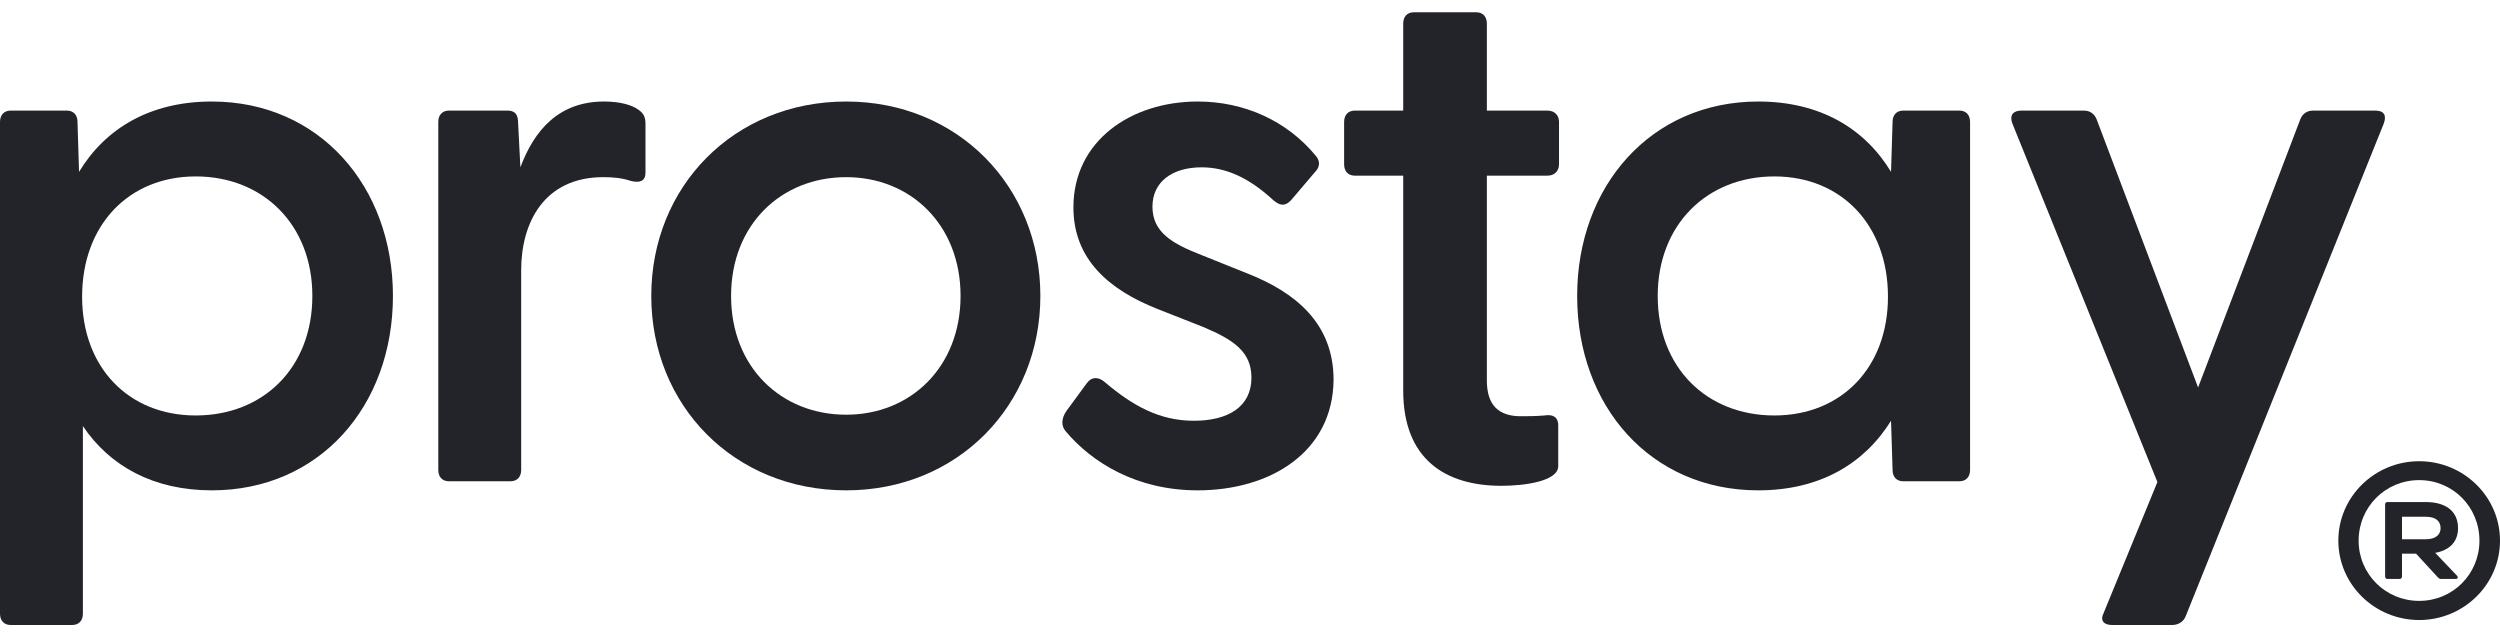
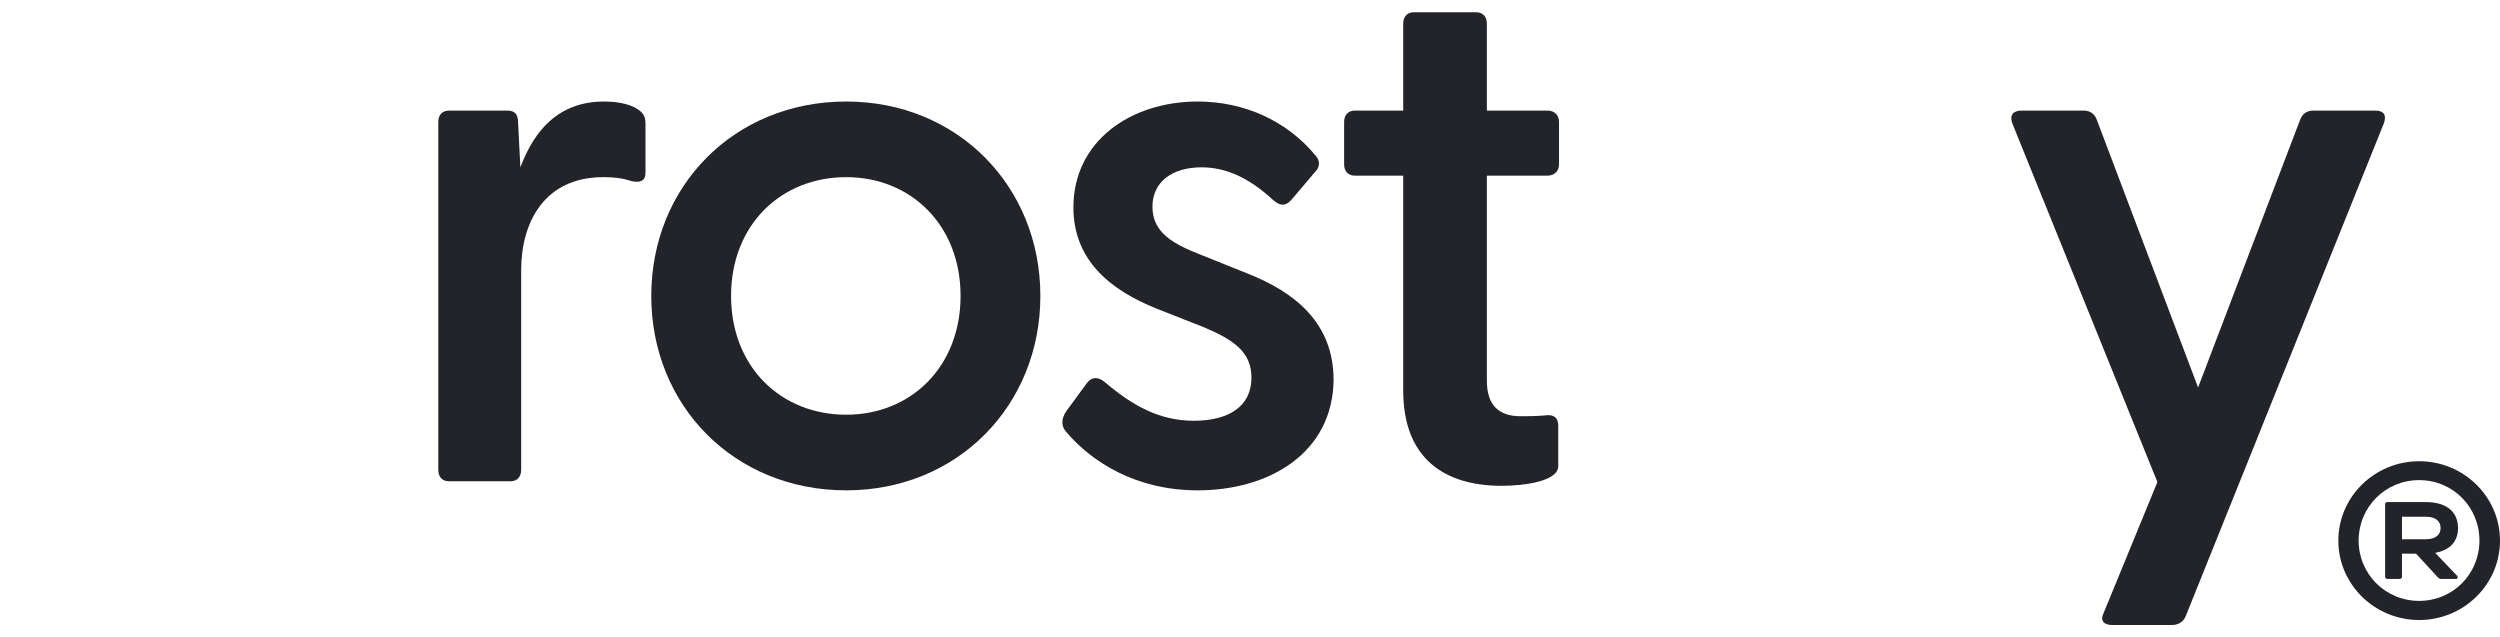
<svg xmlns="http://www.w3.org/2000/svg" width="102" height="26" viewBox="0 0 102 26" fill="none">
-   <path d="M0.438 25.5C0.157 25.5 0 25.315 0 25.037V4.975C0 4.698 0.157 4.512 0.438 4.512H2.724C3.006 4.512 3.162 4.698 3.162 4.975L3.225 7.012C4.29 5.253 6.106 4.142 8.642 4.142C13.026 4.142 16.032 7.599 16.032 12.074C16.032 16.58 13.026 20.006 8.642 20.006C6.262 20.006 4.478 19.018 3.382 17.383V25.037C3.382 25.315 3.225 25.5 2.943 25.5H0.438ZM3.35 12.105C3.35 15.006 5.26 16.951 7.984 16.951C10.74 16.951 12.744 15.006 12.744 12.074C12.744 9.173 10.74 7.198 7.984 7.198C5.26 7.198 3.35 9.173 3.35 12.105Z" fill="#22242A" />
  <path d="M18.32 19.636C18.038 19.636 17.882 19.451 17.882 19.173V4.975C17.882 4.698 18.038 4.512 18.32 4.512H20.7C20.982 4.512 21.138 4.636 21.138 5.006L21.232 6.827C21.796 5.315 22.798 4.142 24.645 4.142C25.334 4.142 25.804 4.296 26.054 4.481C26.273 4.636 26.336 4.79 26.336 5.068V7.043C26.336 7.383 26.117 7.475 25.741 7.383C25.365 7.259 25.021 7.228 24.614 7.228C22.203 7.228 21.264 9.08 21.264 11.025V19.173C21.264 19.451 21.107 19.636 20.825 19.636H18.32Z" fill="#22242A" />
  <path d="M34.525 20.006C29.954 20.006 26.572 16.549 26.572 12.074C26.572 7.599 29.954 4.142 34.525 4.142C39.065 4.142 42.447 7.599 42.447 12.074C42.447 16.549 39.065 20.006 34.525 20.006ZM29.828 12.074C29.828 14.975 31.864 16.92 34.525 16.92C37.155 16.92 39.191 14.975 39.191 12.074C39.191 9.173 37.155 7.228 34.525 7.228C31.864 7.228 29.828 9.173 29.828 12.074Z" fill="#22242A" />
  <path d="M48.867 20.006C46.363 20.006 44.547 18.864 43.482 17.599C43.294 17.383 43.294 17.074 43.513 16.765L44.327 15.654C44.547 15.346 44.828 15.377 45.079 15.593C46.206 16.549 47.302 17.167 48.711 17.167C50.089 17.167 51.059 16.611 51.059 15.407C51.059 14.358 50.339 13.864 49.087 13.339L47.208 12.599C45.267 11.827 43.795 10.593 43.795 8.463C43.795 5.747 46.143 4.142 48.867 4.142C50.746 4.142 52.5 4.914 53.69 6.364C53.877 6.58 53.846 6.827 53.658 7.012L52.688 8.154C52.437 8.432 52.218 8.401 51.936 8.154C50.965 7.259 50.026 6.827 49.024 6.827C47.834 6.827 47.02 7.414 47.02 8.432C47.02 9.481 47.834 9.944 49.024 10.407L50.871 11.148C52.844 11.92 54.41 13.185 54.41 15.5C54.378 18.463 51.811 20.006 48.867 20.006Z" fill="#22242A" />
  <path d="M61.259 19.821C58.974 19.821 57.251 18.741 57.251 15.932V7.167H55.279C54.997 7.167 54.84 6.981 54.84 6.704V4.975C54.84 4.698 54.997 4.512 55.279 4.512H57.251V0.963C57.251 0.685 57.408 0.5 57.69 0.5H60.226C60.508 0.5 60.664 0.685 60.664 0.963V4.512H63.138C63.42 4.512 63.608 4.698 63.608 4.975V6.704C63.608 6.981 63.42 7.167 63.138 7.167H60.664V15.531C60.664 16.549 61.165 16.982 62.042 16.982C62.293 16.982 62.668 16.982 63.013 16.951C63.389 16.889 63.576 17.043 63.576 17.352V19.018C63.576 19.636 62.199 19.821 61.259 19.821Z" fill="#22242A" />
-   <path d="M71.737 20.006C67.353 20.006 64.348 16.58 64.348 12.074C64.348 7.599 67.353 4.142 71.737 4.142C74.273 4.142 76.089 5.253 77.154 7.012L77.217 4.975C77.217 4.698 77.373 4.512 77.655 4.512H79.941C80.223 4.512 80.379 4.698 80.379 4.975V19.173C80.379 19.451 80.223 19.636 79.941 19.636H77.655C77.373 19.636 77.217 19.451 77.217 19.173L77.154 17.167C76.058 18.926 74.242 20.006 71.737 20.006ZM67.635 12.074C67.635 15.006 69.639 16.951 72.395 16.951C75.119 16.951 77.029 15.006 77.029 12.105C77.029 9.173 75.119 7.198 72.395 7.198C69.639 7.198 67.635 9.173 67.635 12.074Z" fill="#22242A" />
  <path d="M86.175 25.5C85.83 25.5 85.674 25.315 85.83 25.006L88.022 19.667L82.104 5.037C81.979 4.698 82.135 4.512 82.48 4.512H85.016C85.267 4.512 85.454 4.636 85.548 4.883L89.682 15.809L93.846 4.883C93.94 4.636 94.128 4.512 94.378 4.512H96.915C97.259 4.512 97.384 4.698 97.259 5.037L89.181 25.13C89.087 25.377 88.868 25.5 88.617 25.5H86.175Z" fill="#22242A" />
  <path d="M98.702 18.818C100.518 18.818 102 20.268 102 22.058C102 23.847 100.518 25.297 98.702 25.297C96.887 25.297 95.404 23.847 95.404 22.058C95.404 20.268 96.887 18.818 98.702 18.818ZM98.702 24.516C100.081 24.516 101.161 23.417 101.161 22.058C101.161 20.687 100.081 19.589 98.702 19.589C97.323 19.589 96.232 20.687 96.232 22.058C96.232 23.417 97.323 24.516 98.702 24.516ZM100.288 21.548C100.288 22.114 99.932 22.454 99.357 22.556L100.253 23.496C100.299 23.553 100.276 23.621 100.196 23.621H99.599C99.541 23.621 99.507 23.598 99.472 23.564L98.576 22.59H98.001V23.519C98.001 23.576 97.967 23.621 97.909 23.621H97.404C97.346 23.621 97.312 23.576 97.312 23.519V20.585C97.312 20.529 97.346 20.483 97.404 20.483H98.966C99.759 20.483 100.288 20.834 100.288 21.548ZM98.978 22.001C99.38 22.001 99.576 21.809 99.576 21.548C99.576 21.265 99.38 21.084 98.978 21.084H98.001V22.001H98.978Z" fill="#22242A" />
</svg>